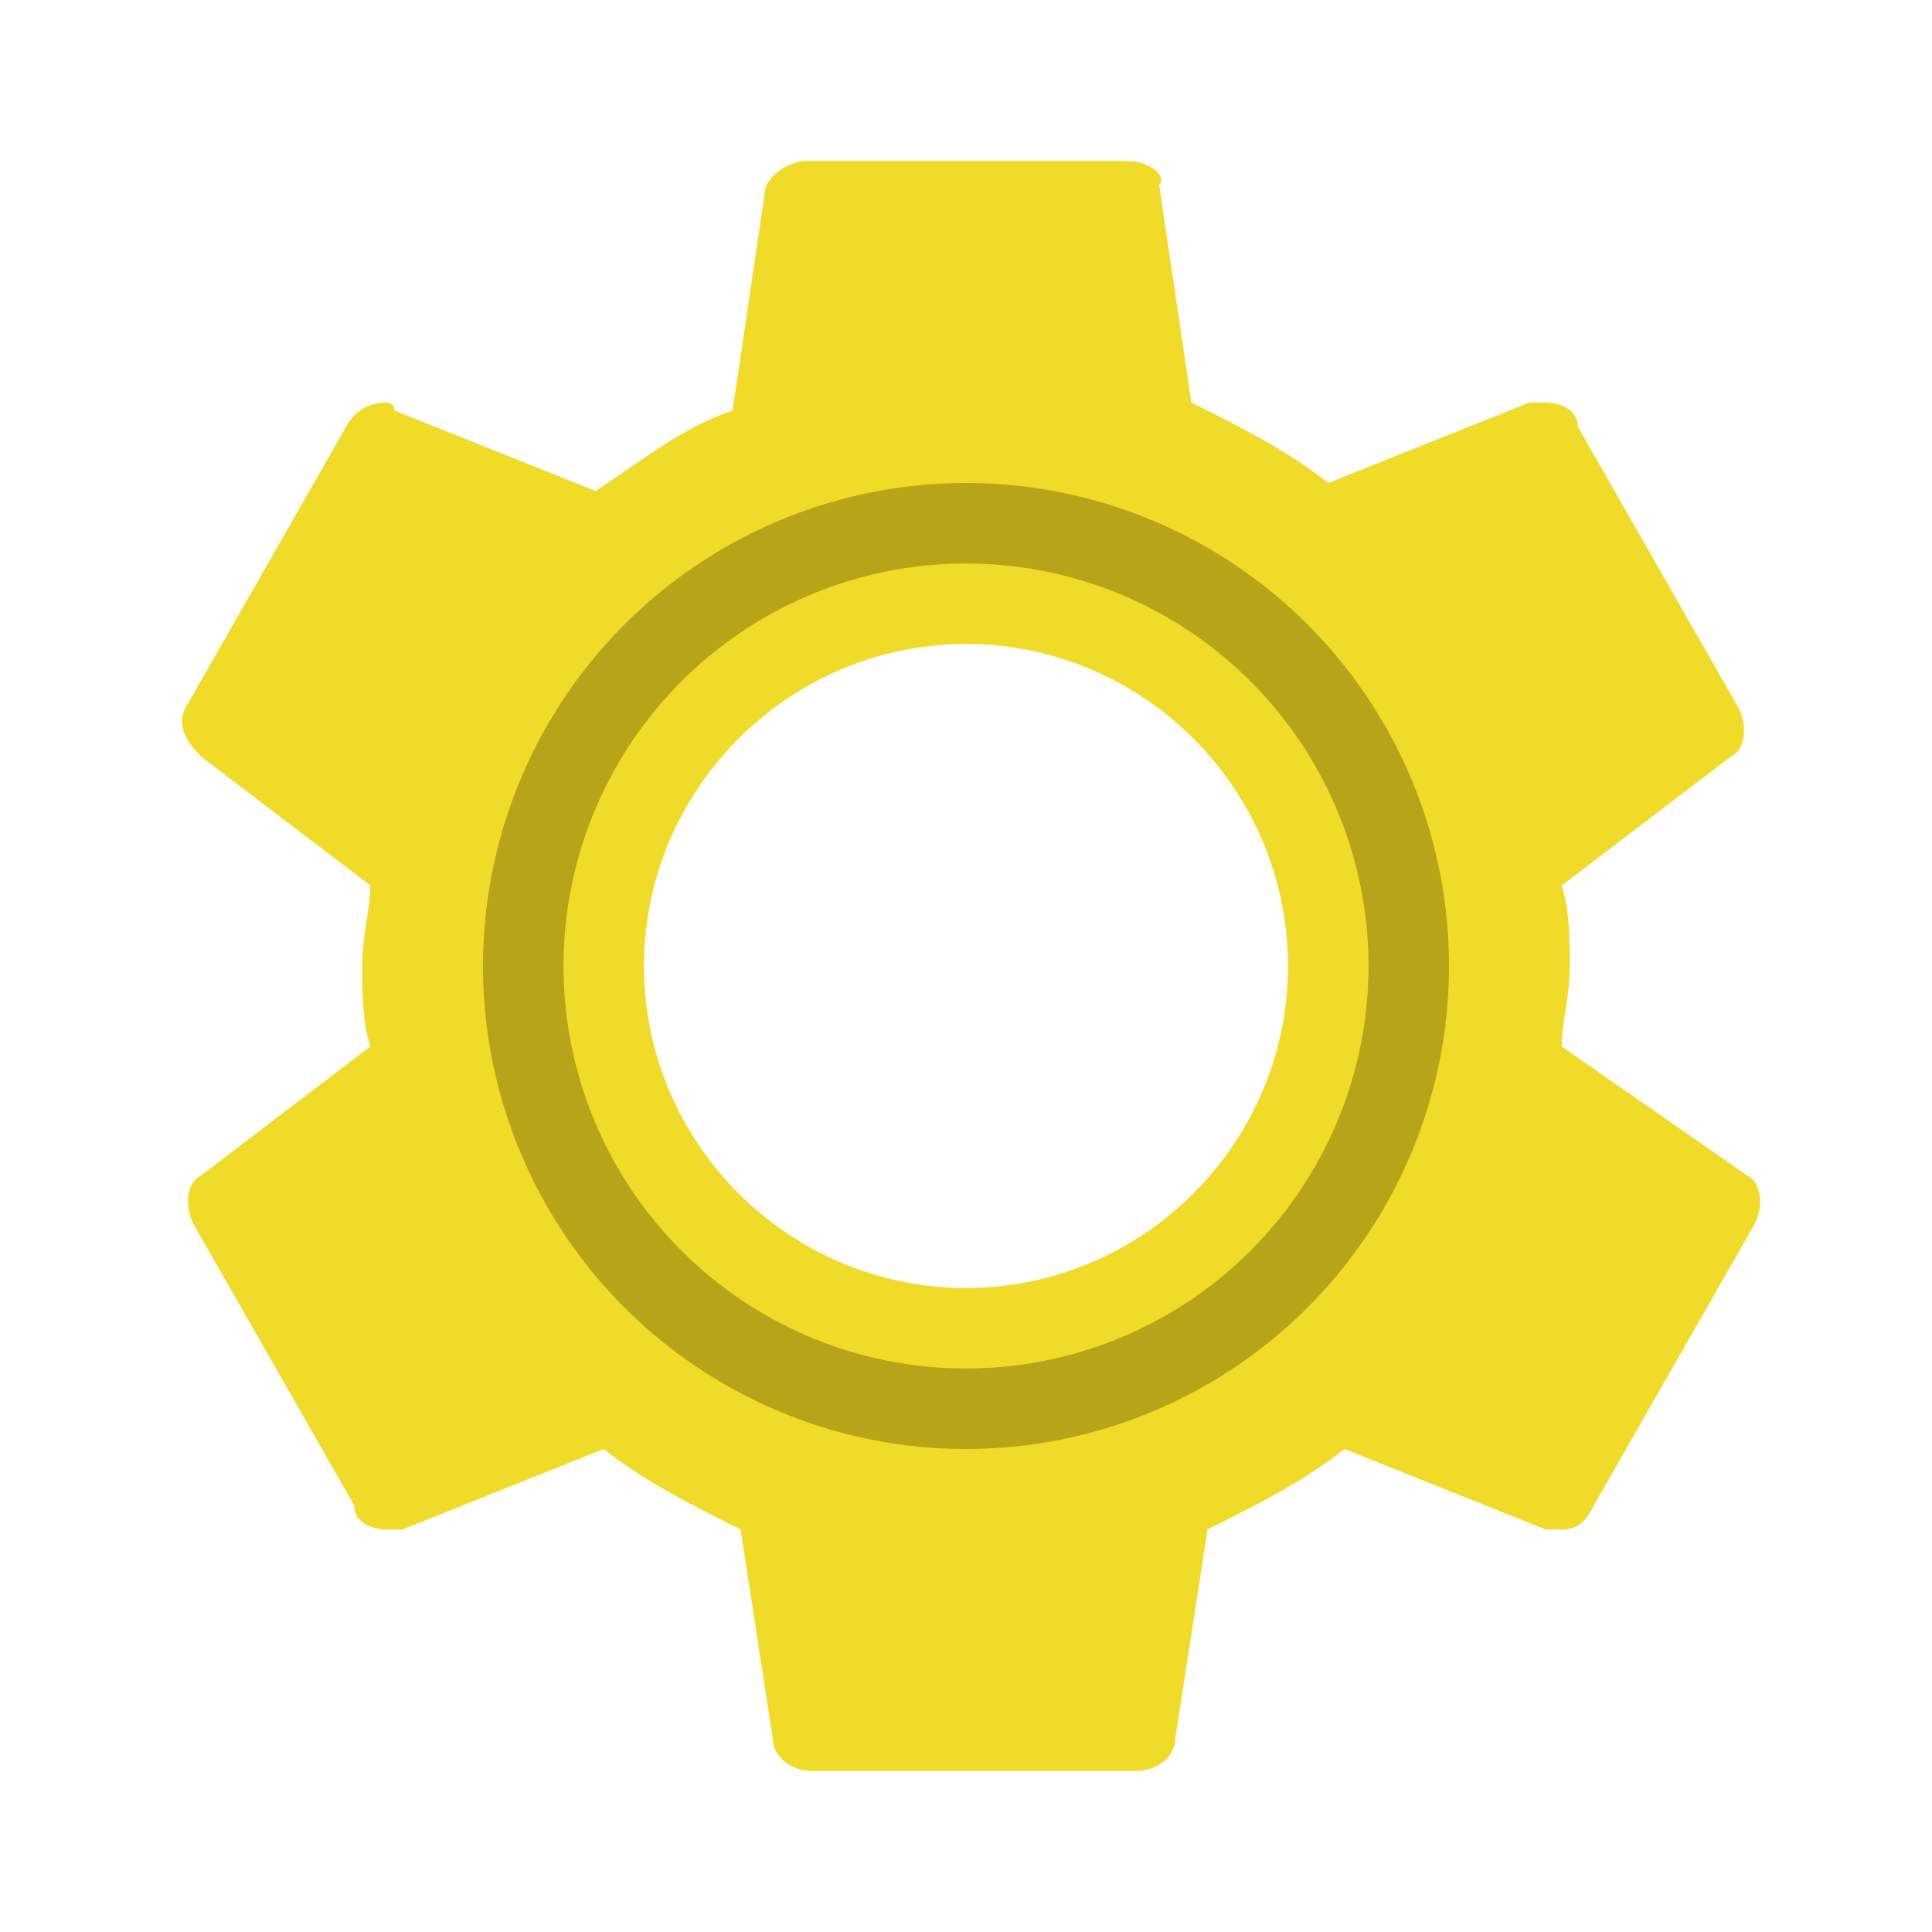
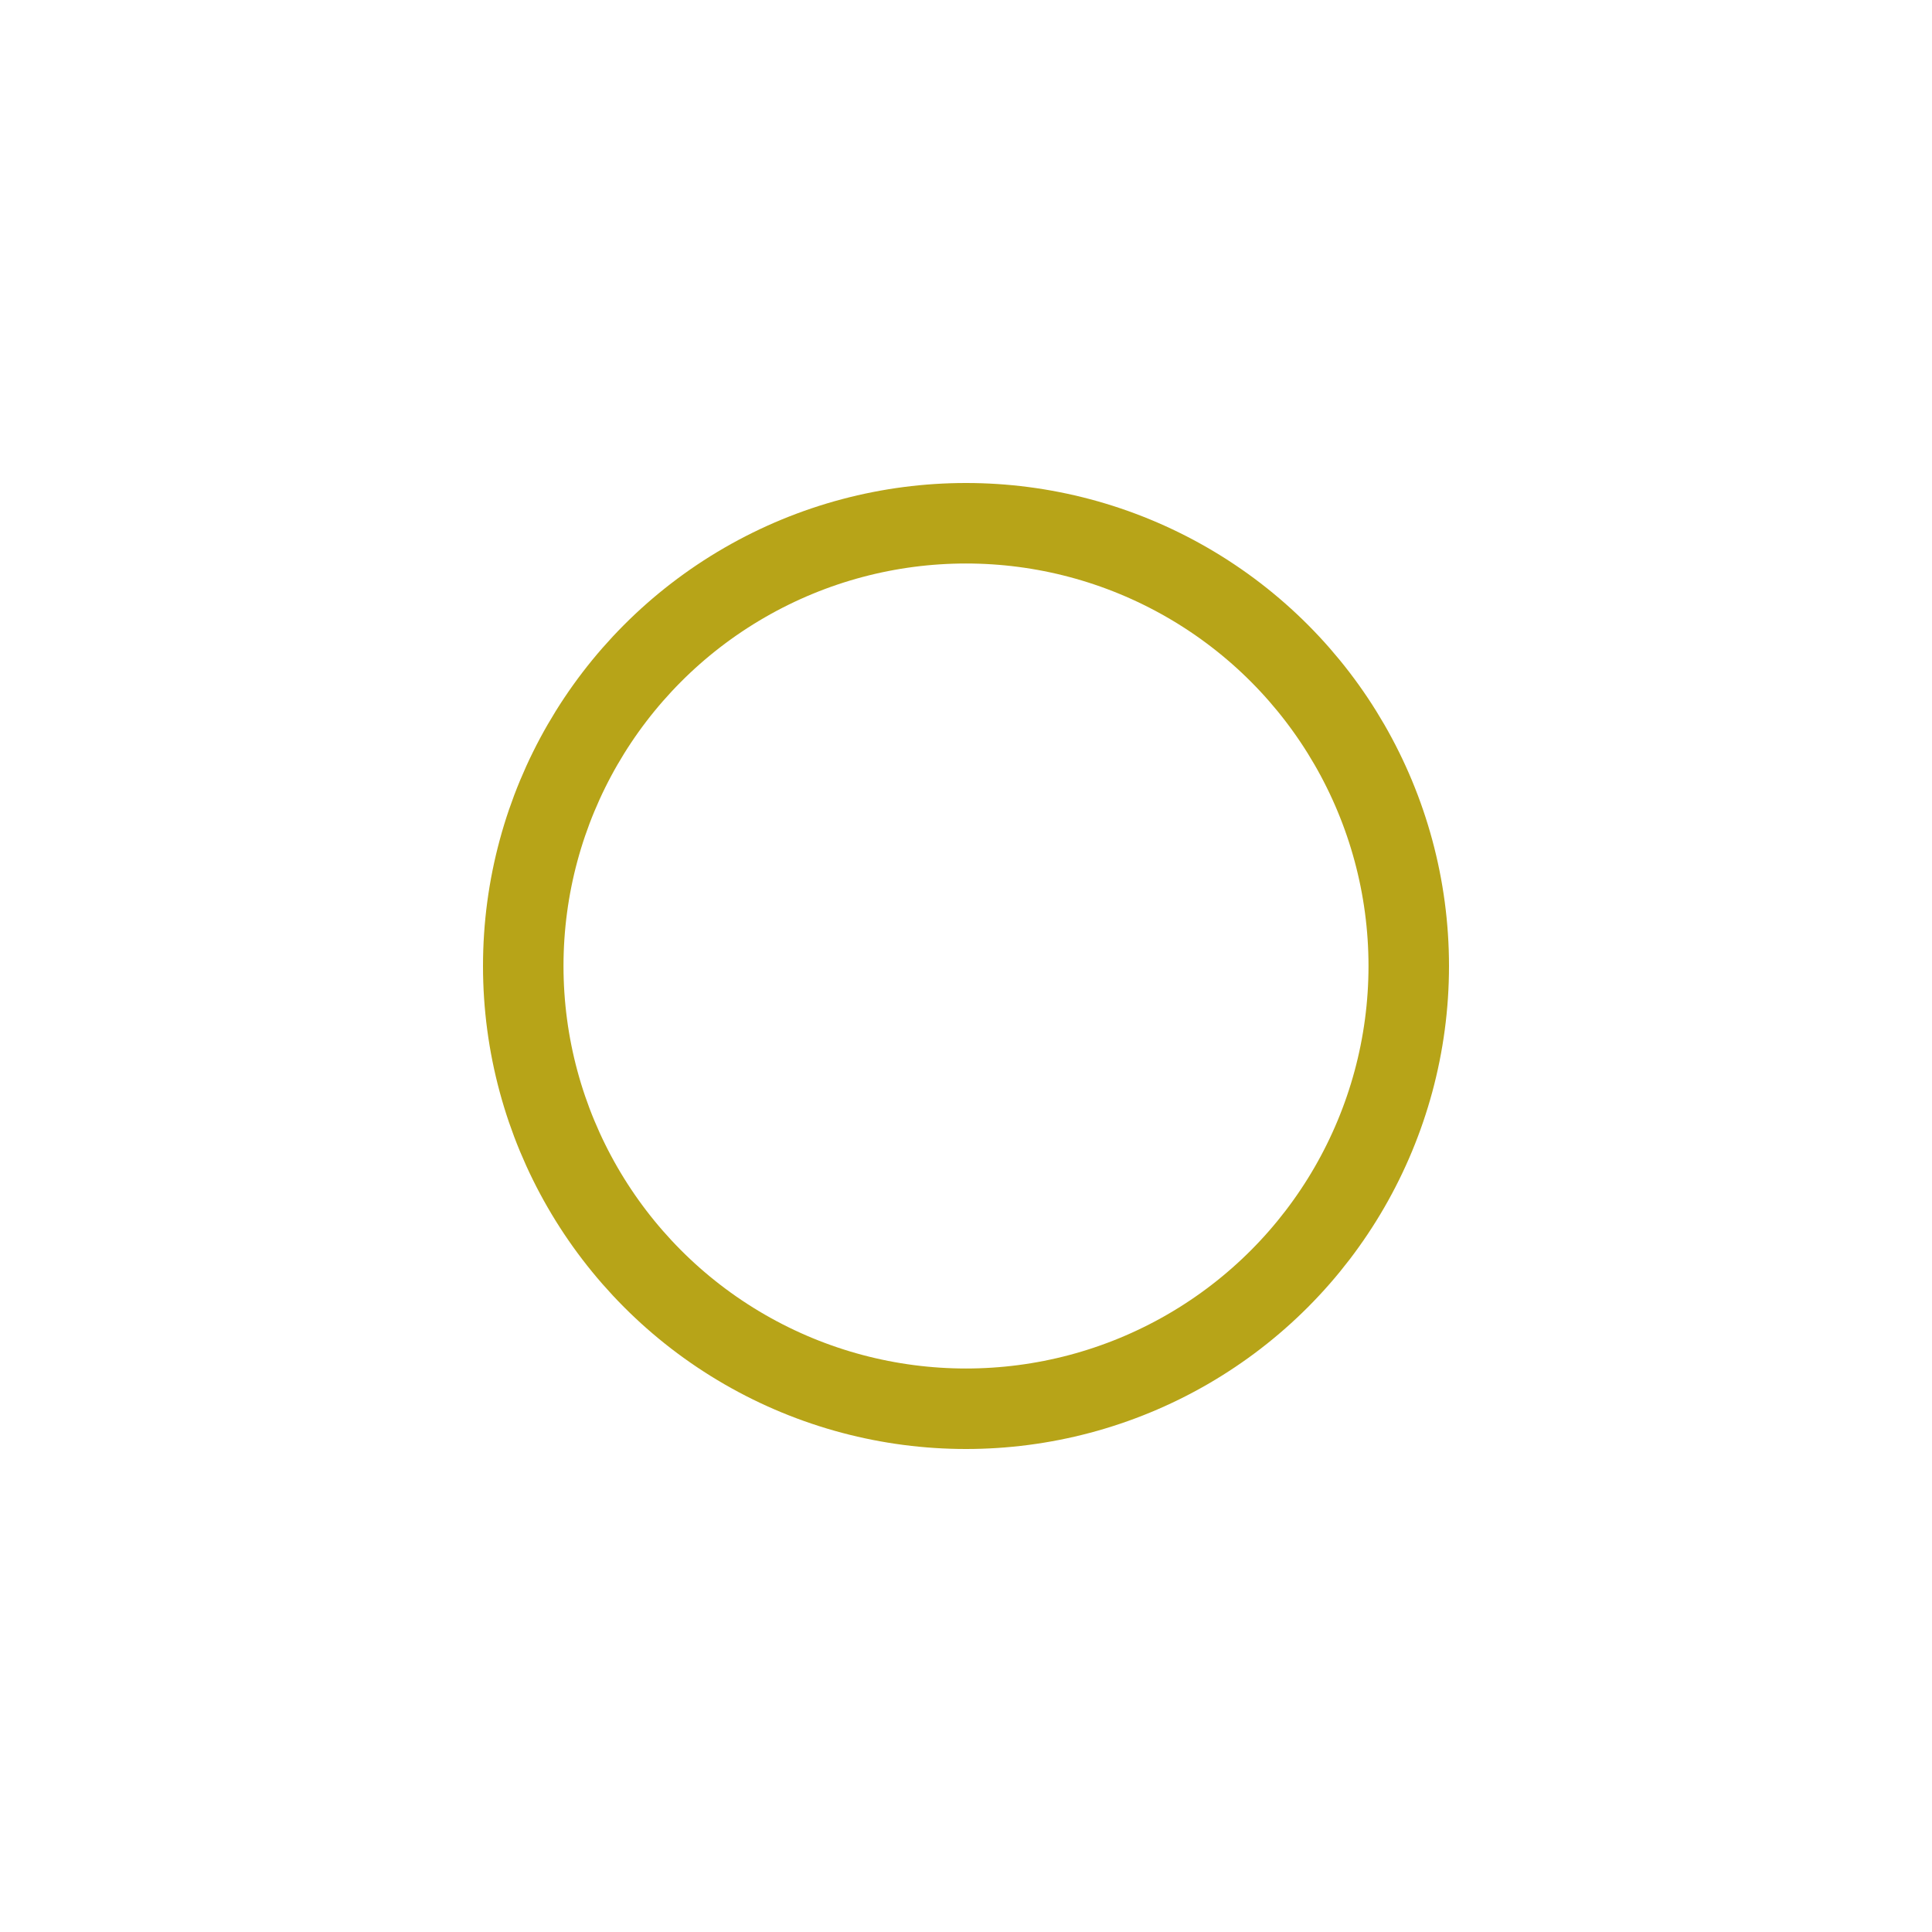
<svg xmlns="http://www.w3.org/2000/svg" version="1.1" id="Ebene_1" x="0px" y="0px" width="24px" height="24px" viewBox="0 0 24 24" enable-background="new 0 0 24 24" xml:space="preserve">
-   <path fill="none" d="M0,0h24v24H0V0z" />
-   <path fill="#F0DC28" d="M21.7,14.6L19.4,13c0-0.3,0.1-0.6,0.1-1c0-0.3,0-0.7-0.1-1l2.1-1.6c0.2-0.1,0.2-0.4,0.1-0.6l-2-3.5  c0-0.2-0.2-0.3-0.4-0.3c-0.1,0-0.1,0-0.2,0l-2.5,1c-0.5-0.4-1.1-0.7-1.7-1l-0.4-2.7C14.5,2.2,14.3,2,14,2h-4C9.8,2,9.5,2.2,9.5,2.4  L9.1,5.1C8.5,5.3,8,5.7,7.4,6.1l-2.5-1C4.9,5,4.8,5,4.8,5C4.6,5,4.4,5.1,4.3,5.3l-2,3.5C2.2,9,2.3,9.2,2.5,9.4L4.6,11  c0,0.3-0.1,0.6-0.1,1c0,0.3,0,0.7,0.1,1l-2.1,1.6c-0.2,0.1-0.2,0.4-0.1,0.6l2,3.5c0,0.2,0.2,0.3,0.4,0.3c0.1,0,0.1,0,0.2,0l2.5-1  c0.5,0.4,1.1,0.7,1.7,1l0.4,2.6c0,0.2,0.2,0.4,0.5,0.4h4c0.3,0,0.5-0.2,0.5-0.4L15,19c0.6-0.3,1.2-0.6,1.7-1l2.5,1  c0.1,0,0.1,0,0.2,0c0.2,0,0.3-0.1,0.4-0.3l2-3.5C21.9,15,21.9,14.7,21.7,14.6z M12,16c-2.2,0-4-1.8-4-4s1.8-4,4-4s4,1.8,4,4  S14.2,16,12,16z" />
  <circle fill="none" stroke="#B7A418" stroke-miterlimit="10" cx="12" cy="12" r="5.5" />
</svg>